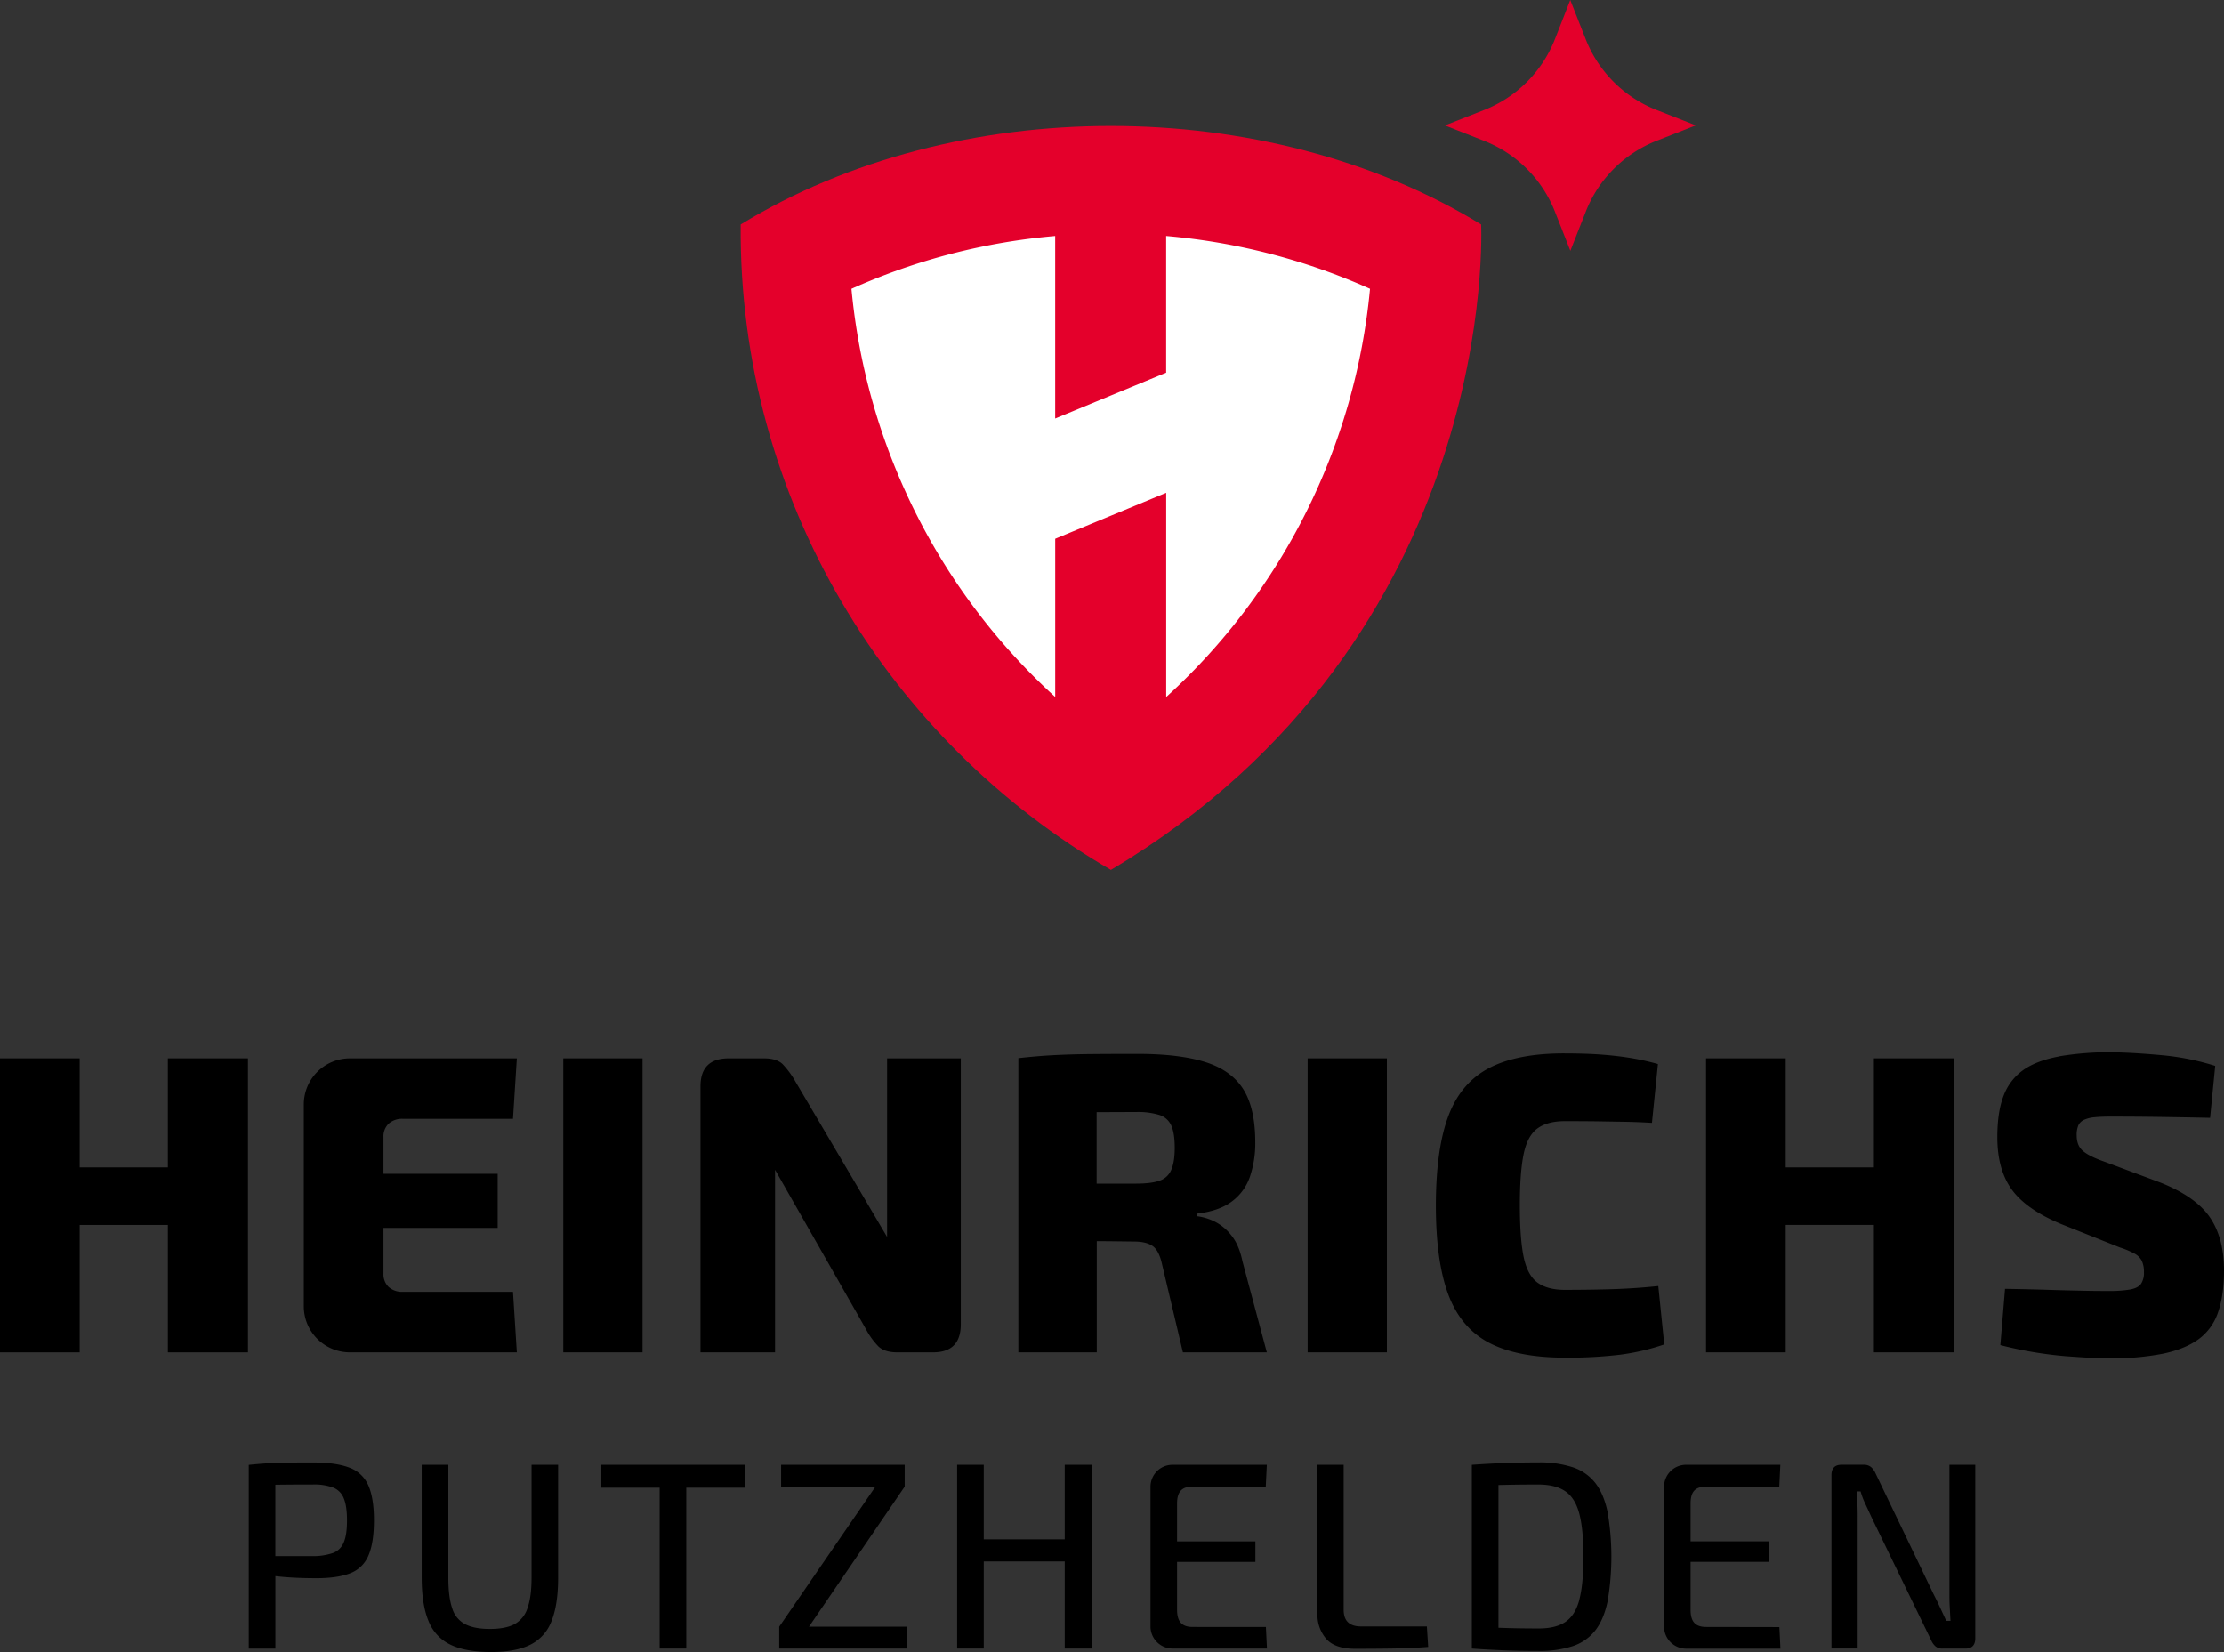
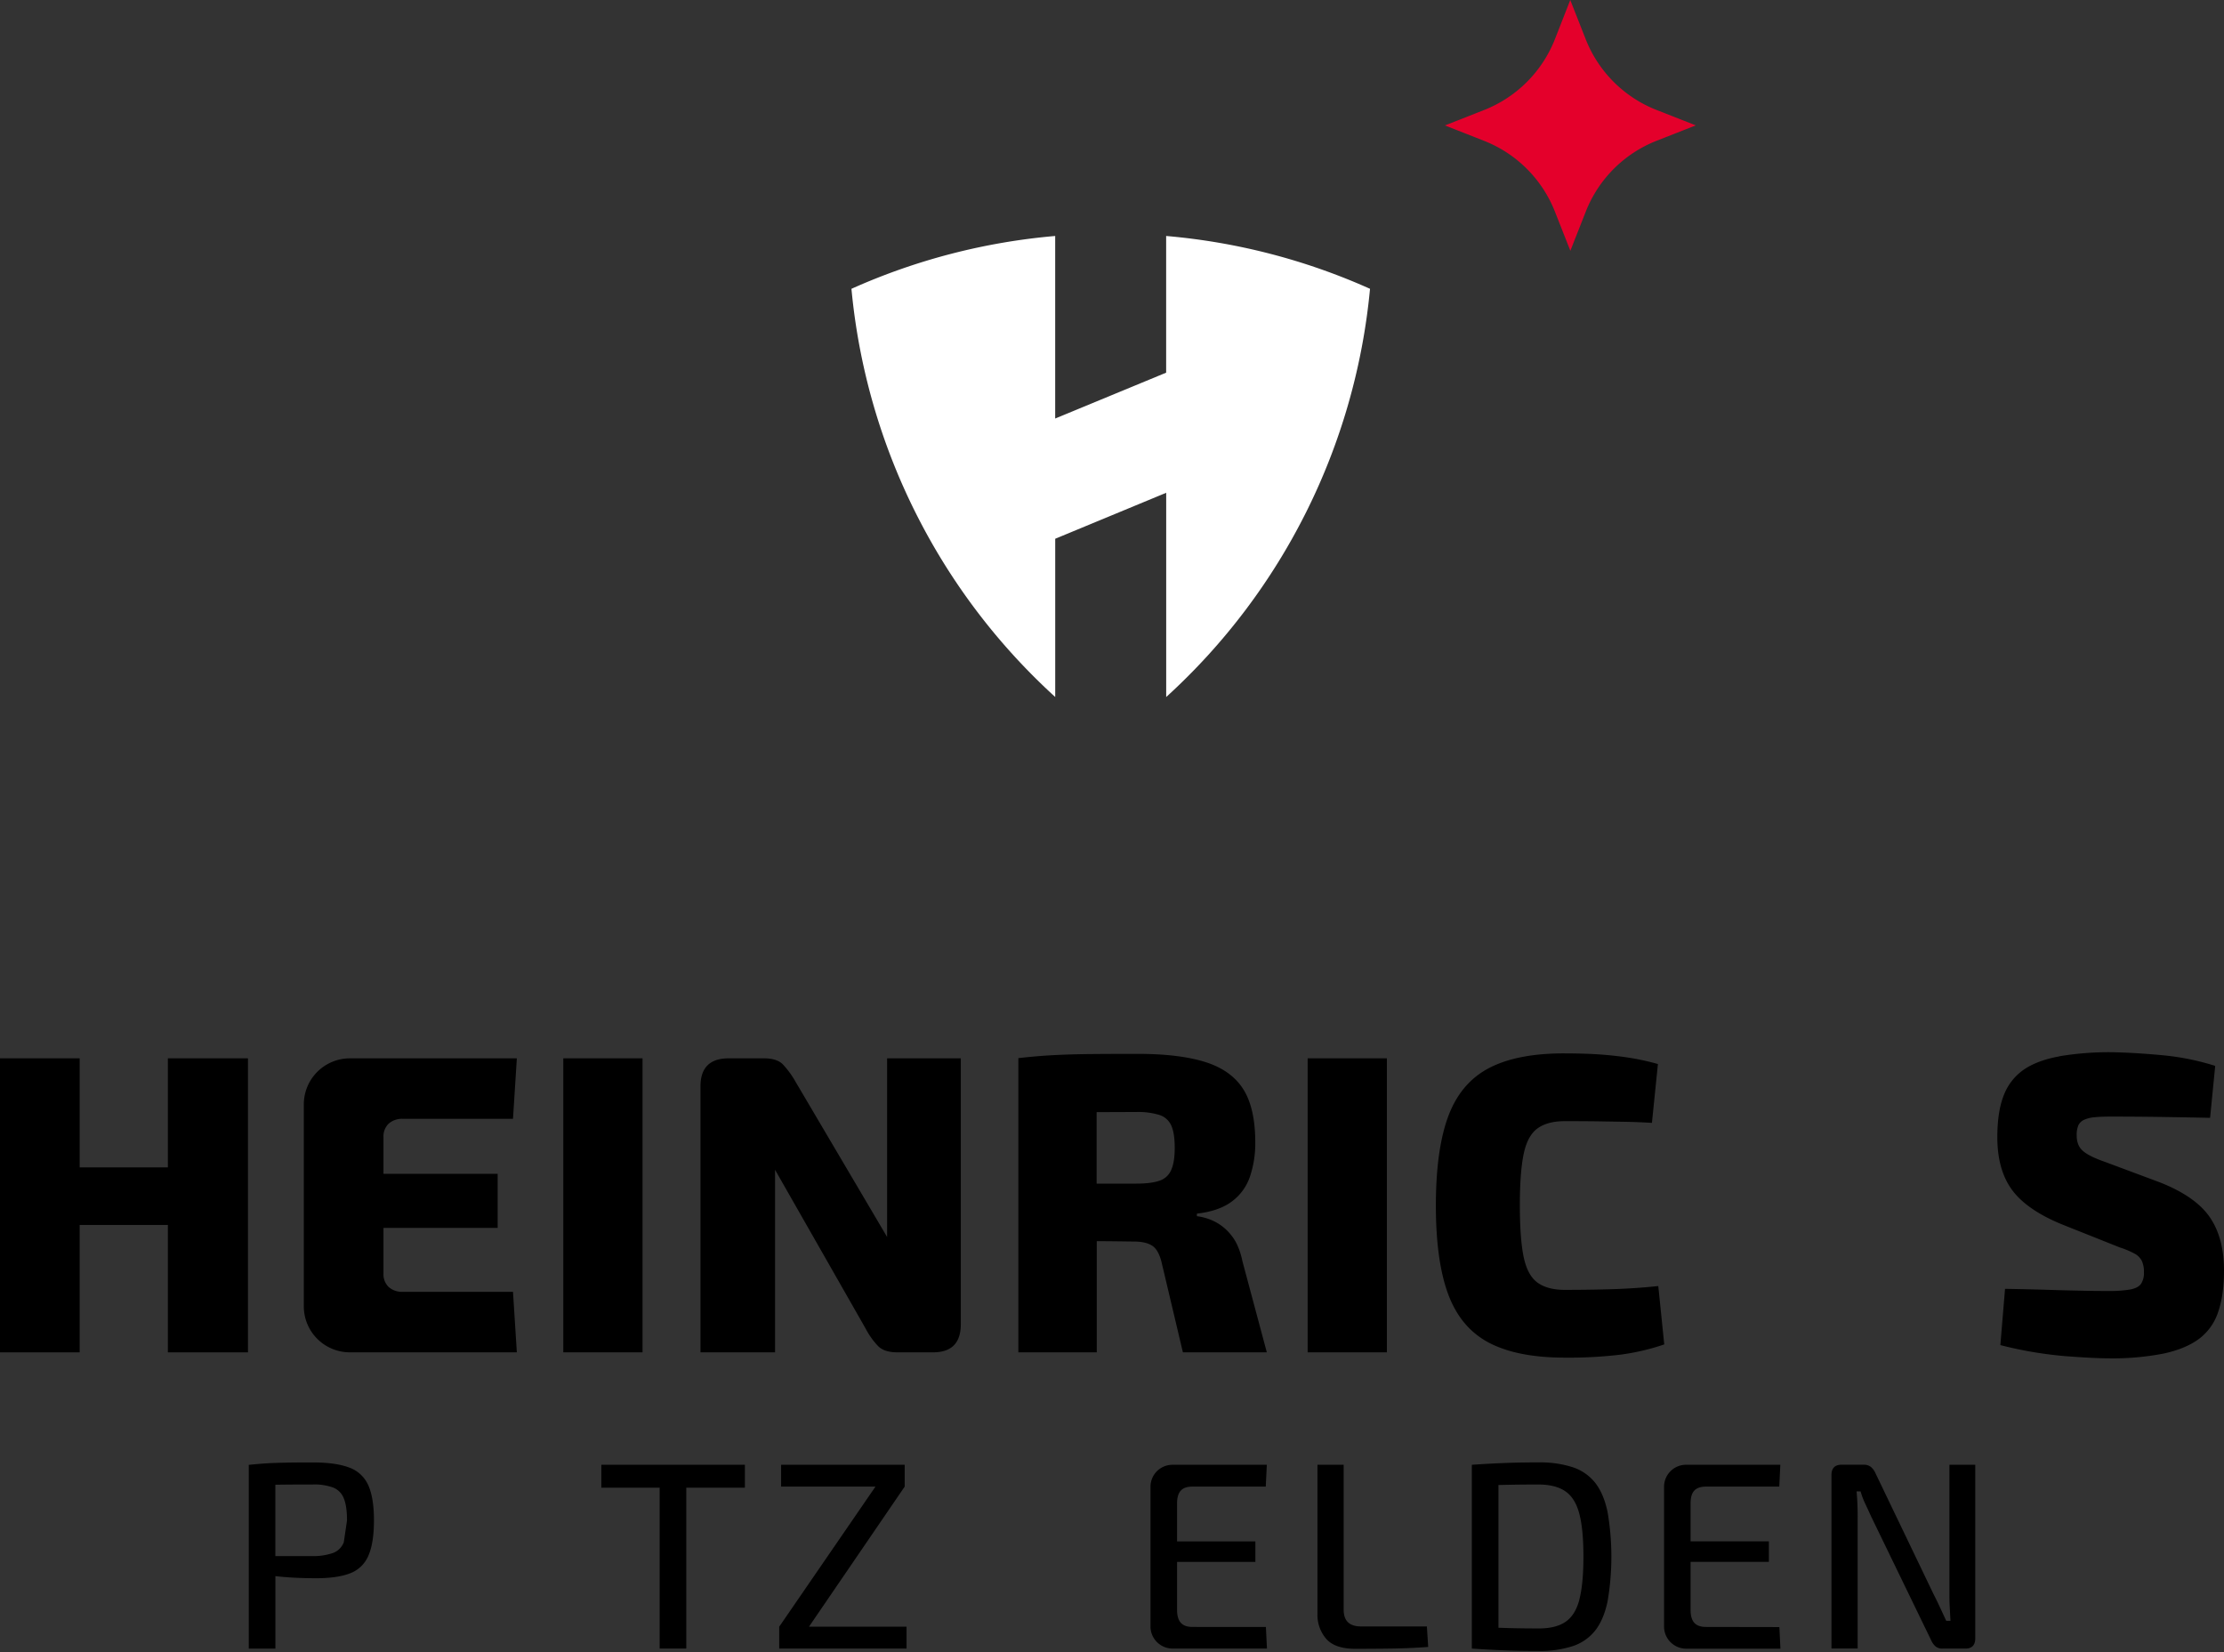
<svg xmlns="http://www.w3.org/2000/svg" viewBox="0 0 1018.41 756.48">
  <rect x="0" y="0" width="1018.41" height="756.48" fill="#333333" stroke="none" />
  <defs>
    <style>.cls-1{fill:#e4002b;}.cls-2{fill:#fff;}</style>
  </defs>
  <g id="Ebene_2" data-name="Ebene 2">
    <g id="Ebene_1-2" data-name="Ebene 1">
-       <path class="cls-1" d="M508.7,398.35c-101.7-59-170.53-169.51-169.53-295.56,98.28-60.15,240.79-60.15,339.06,0,0,0,9.4,189-169.53,295.56" />
      <path class="cls-1" d="M758.48,50.32A57.39,57.39,0,0,1,726.14,18L719.05,0,712,18a57.45,57.45,0,0,1-32.34,32.35l-18,7.09,18,7.08A57.45,57.45,0,0,1,712,96.84l7.09,18,7.09-18a57.39,57.39,0,0,1,32.34-32.35l18-7.08Z" />
      <path class="cls-2" d="M534,108.06v62.59l-50.81,21V108.06a288.7,288.7,0,0,0-93.3,24.19,289.25,289.25,0,0,0,93.31,186.91V246.71l1.75-.73v0l47.41-19.64v0l1.66-.68v93.52a289.34,289.34,0,0,0,93.34-186.93A288.62,288.62,0,0,0,534,108.06" />
      <path d="M892.68,670.74v58.54c0,2.11,0,4.25.13,6.4s.2,4.33.36,6.52h-1.95q-1.47-3.16-3-6.46c-1-2.19-2-4.15-2.86-5.85l-26.59-55.37a7.66,7.66,0,0,0-2.07-2.8,5.15,5.15,0,0,0-3.3-1H843.29q-4.63,0-4.63,4.76v79.39h12V694.4q0-2.92-.12-5.79c-.08-1.91-.21-3.8-.37-5.67H852a35.63,35.63,0,0,0,2.2,5.79q1.46,3.1,2.56,5.55l27.56,56.83a7.93,7.93,0,0,0,2,2.8,4.81,4.81,0,0,0,3.23,1H900c3,0,4.51-1.59,4.51-4.76V670.74Z" />
      <path d="M723.23,732.51q-1.89,7.14-6.4,10.18t-12.32,3q-7.68,0-14-.18l-4.34-.14V680l4.76-.1q6-.12,13.54-.12,7.8,0,12.32,3.1t6.4,10.25q1.89,7.13,1.89,19.7t-1.89,19.69m12.93-40.24q-1.77-8.35-5.67-13.3a21.84,21.84,0,0,0-10.31-7.13,48.78,48.78,0,0,0-15.67-2.2q-8.79,0-16.28.31t-14.21.79v84.15q6.71.48,14.21.79t16.28.31a48.51,48.51,0,0,0,15.67-2.2,21.84,21.84,0,0,0,10.31-7.13q3.9-4.95,5.67-13.29a120.85,120.85,0,0,0,0-41.1" />
      <path d="M603.29,670.74v68.17a16.82,16.82,0,0,0,4,11.53q4,4.57,13.3,4.57,8.42,0,16.83-.12t16.58-.73l-.61-9.39H623.29q-4,0-6-1.89t-2-5.79V670.74Z" />
-       <polygon points="487.56 670.74 487.56 704.89 450.48 704.89 450.48 670.74 438.29 670.74 438.29 754.89 450.48 754.89 450.48 715.01 487.56 715.01 487.56 754.89 499.88 754.89 499.88 670.74 487.56 670.74" />
      <polygon points="357.68 670.74 357.68 680.74 400.89 680.74 356.82 744.89 356.82 754.89 415.12 754.89 415.12 744.89 370.44 744.89 414.27 680.74 414.27 670.74 357.68 670.74" />
      <polygon points="314.26 670.74 302.07 670.74 275.36 670.74 275.36 681.23 302.07 681.23 302.07 754.89 314.26 754.89 314.26 681.23 341.1 681.23 341.1 670.74 314.26 670.74" />
-       <path d="M243.41,670.74v51.71q0,8.77-1.89,14a12.69,12.69,0,0,1-6,7.32q-4.08,2.13-11.16,2.14t-11.28-2.14a12.14,12.14,0,0,1-6-7.32q-1.77-5.17-1.77-14V670.74h-12.2v51.71q0,12.31,3.12,19.82a20.07,20.07,0,0,0,10.06,10.85q6.94,3.36,18.65,3.36,11.23,0,17.93-3.36a19.79,19.79,0,0,0,9.7-10.85q3-7.5,3-19.82V670.74Z" />
-       <path d="M157.43,706.23a8.48,8.48,0,0,1-4.87,4.88,27.71,27.71,0,0,1-9.27,1.46h-17.2V679.88c4.86-.07,10.58-.11,17.2-.11a25.1,25.1,0,0,1,9.27,1.4,8.67,8.67,0,0,1,4.87,4.94q1.47,3.54,1.47,10.12t-1.47,10M168.59,680a15.09,15.09,0,0,0-8.72-8q-6.09-2.31-16.46-2.32c-4.55,0-8.46,0-11.71.07s-6.26.14-9,.3-5.69.41-8.78.73v84.15h12.19V721.73c2.65.32,5.55.56,8.72.72s6.57.24,10.06.24q9.63,0,15.43-2.25a14.67,14.67,0,0,0,8.36-8.05q2.55-5.79,2.56-16.16T168.59,680" />
+       <path d="M157.43,706.23a8.48,8.48,0,0,1-4.87,4.88,27.71,27.71,0,0,1-9.27,1.46h-17.2V679.88c4.86-.07,10.58-.11,17.2-.11a25.1,25.1,0,0,1,9.27,1.4,8.67,8.67,0,0,1,4.87,4.94q1.47,3.54,1.47,10.12M168.59,680a15.09,15.09,0,0,0-8.72-8q-6.09-2.31-16.46-2.32c-4.55,0-8.46,0-11.71.07s-6.26.14-9,.3-5.69.41-8.78.73v84.15h12.19V721.73c2.65.32,5.55.56,8.72.72s6.57.24,10.06.24q9.63,0,15.43-2.25a14.67,14.67,0,0,0,8.36-8.05q2.55-5.79,2.56-16.16T168.59,680" />
      <path d="M546.09,745q-3.65,0-5.36-1.89T539,737.21v-22h35.86v-9.39H539V688.42q0-4,1.71-5.85t5.36-1.83h33.54l.49-10H536.9a10.07,10.07,0,0,0-10.07,10.07v64A10.13,10.13,0,0,0,537,754.9h43.16l-.49-9.89Z" />
      <path d="M781.22,745q-3.66,0-5.37-1.89c-1.14-1.26-1.7-3.23-1.7-5.91v-22H810v-9.39H774.15V688.42c0-2.68.56-4.63,1.7-5.85s2.93-1.83,5.37-1.83h33.54l.48-10H772A10.07,10.07,0,0,0,762,680.81v64a10.14,10.14,0,0,0,10.14,10.14h43.15l-.48-9.89Z" />
      <polygon points="76.87 484.62 76.87 534.57 36.49 534.57 36.49 484.62 0 484.62 0 619.26 36.49 619.26 36.49 560.92 76.87 560.92 76.87 619.26 113.55 619.26 113.55 484.62 76.87 484.62" />
      <rect x="257.94" y="484.62" width="36.29" height="134.63" />
      <path d="M536.36,535.65a8.82,8.82,0,0,1-5.37,5Q527.2,542,520.17,542h-18V509.26c5.49,0,11.46-.05,18-.05A33.38,33.38,0,0,1,531,510.58a8.86,8.86,0,0,1,5.37,4.87q1.56,3.52,1.56,10.15,0,6.43-1.56,10m32.58,42q-1.56-7.61-5.17-12a22.64,22.64,0,0,0-7.8-6.35,25.48,25.48,0,0,0-7.9-2.34v-1.17q10.14-1.17,16-5.56a23.59,23.59,0,0,0,8.3-11.41,47.52,47.52,0,0,0,2.43-15.61q0-15.81-5.55-24.49t-17.47-12.39q-11.89-3.7-30.82-3.7-12.69,0-21.76.09t-16.68.49c-5.08.26-10.47.72-16.2,1.37h0V619.25h35.9v-50.9c4.91,0,10.53.09,17,.17,3.77,0,6.63.69,8.58,2.05s3.39,4.14,4.3,8.3l9.56,40.38h38.43Z" />
      <rect x="598.79" y="484.62" width="36.29" height="134.63" />
      <path d="M682,489q-13,6.74-18.73,21.94t-5.76,41q0,25.75,5.76,41t18.73,22q13,6.74,34.63,6.74a197.71,197.71,0,0,0,25.46-1.37,105.12,105.12,0,0,0,20-4.68l-2.73-26.73q-9.55,1-19,1.36t-23.71.39q-8,0-12.58-3.31t-6.35-11.71q-1.74-8.4-1.75-23.61t1.75-23.61q1.75-8.39,6.35-11.71t12.58-3.31q9,0,15.41.09l12.1.2q5.65.1,12.29.49l2.74-26.93a112.38,112.38,0,0,0-12.2-2.73q-6-1-13.07-1.56t-17.27-.59Q695,482.28,682,489" />
-       <polygon points="858.09 484.62 858.09 534.57 817.71 534.57 817.71 484.62 781.22 484.62 781.22 619.25 817.71 619.25 817.71 560.91 858.09 560.91 858.09 619.25 894.77 619.25 894.77 484.62 858.09 484.62" />
      <path d="M942.9,483.75q-10.14,1.86-16.29,6.14a25.2,25.2,0,0,0-9.07,11.71q-2.92,7.42-2.93,19.12,0,14.84,6.63,24t22.64,15.81l26.92,10.73a39.13,39.13,0,0,1,6.54,2.73,8,8,0,0,1,3.41,3.32,11.86,11.86,0,0,1,1,5.26,9,9,0,0,1-1.37,5.37c-.91,1.24-2.53,2.08-4.88,2.53a56.11,56.11,0,0,1-10.14.69c-2.61,0-6.15,0-10.63-.1s-9.76-.19-15.81-.39-13-.36-20.78-.49L916,615.94A181.45,181.45,0,0,0,945.73,621q13.17,1,20,1a121.52,121.52,0,0,0,24.87-2.15q10.06-2.15,16.2-6.64a25,25,0,0,0,8.88-12.29q2.73-7.8,2.73-19.12,0-15-6.54-24.48T989,541.4L963.78,532q-7.23-2.53-10-5c-1.89-1.62-2.83-4-2.83-7.12a11,11,0,0,1,.78-4.59,5.3,5.3,0,0,1,2.64-2.53,15.11,15.11,0,0,1,4.87-1.17c2-.2,4.52-.29,7.52-.29q11.89,0,24.28.19t21,.39l2.34-23.8a115.7,115.7,0,0,0-24.19-4.88q-12.5-1.17-22.83-1.37a137.42,137.42,0,0,0-24.39,1.86" />
      <path d="M184.58,591.54a9.19,9.19,0,0,1-6.64-2.24,8.09,8.09,0,0,1-2.34-6.14V562.28h52.29V537.5H175.6V520.72a8.13,8.13,0,0,1,2.34-6.15,9.23,9.23,0,0,1,6.64-2.24h50.33l1.76-27.7H160.22a21.1,21.1,0,0,0-21.1,21.1v92.45a21.07,21.07,0,0,0,21.07,21.07h76.48l-1.76-27.71Z" />
      <path d="M406.22,484.63l0,81.8-41.92-71.07a40.86,40.86,0,0,0-5.85-8q-2.73-2.73-8.59-2.73H333.64q-12.88,0-12.88,12.87V619.25h34.15V535.66l41.56,72.86a34.29,34.29,0,0,0,5.75,8q2.83,2.73,8.68,2.73h16.39q12.69,0,12.68-12.88V484.63Z" />
    </g>
  </g>
</svg>